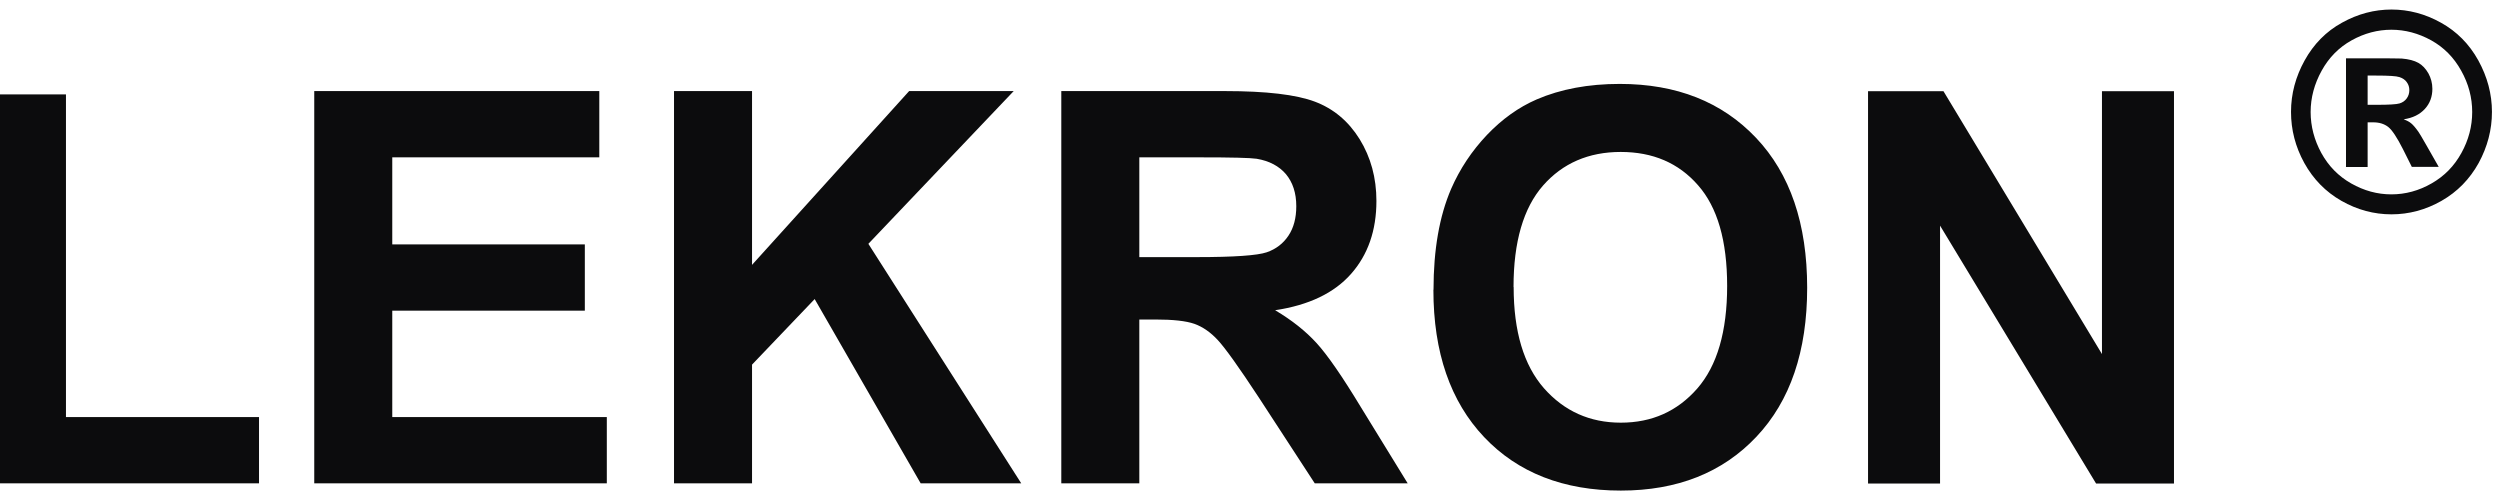
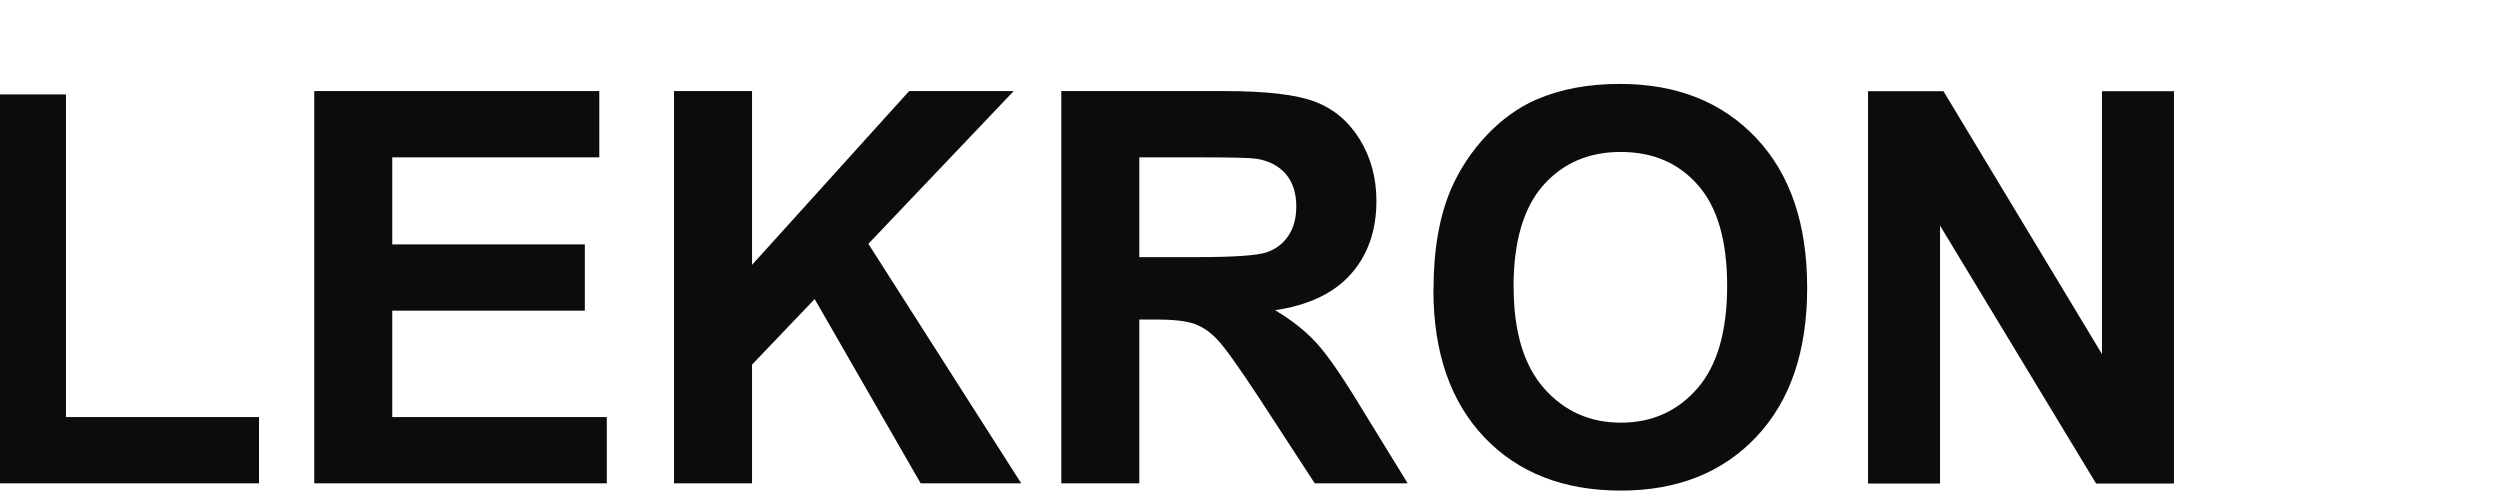
<svg xmlns="http://www.w3.org/2000/svg" width="150" height="30" viewBox="0 0 150 30" fill="none">
  <g clip-path="url(#clip0_1056_16312)">
    <path d="M-0.723 29.005V5.662H3.958V25.022H15.541V28.998H-0.723V29.005ZM18.855 29.005V5.465H35.958V9.441H23.536V14.665H35.09V18.642H23.536V25.022H36.409V28.998H18.855V29.005ZM40.441 29.005V5.465H45.122V15.892L54.548 5.465H60.822L52.102 14.63L61.273 28.998H55.239L48.88 17.944L45.122 21.878V28.998H40.441V29.005ZM63.678 29.005V5.465H73.505C75.972 5.465 77.77 5.676 78.891 6.099C80.012 6.522 80.907 7.27 81.577 8.348C82.247 9.434 82.585 10.668 82.585 12.057C82.585 13.826 82.078 15.286 81.062 16.435C80.047 17.584 78.531 18.31 76.508 18.613C77.516 19.213 78.341 19.868 78.997 20.587C79.652 21.306 80.534 22.583 81.64 24.409L84.46 28.998H78.884L75.535 23.859C74.337 22.033 73.512 20.884 73.068 20.404C72.631 19.932 72.158 19.607 71.665 19.431C71.164 19.255 70.382 19.17 69.303 19.17H68.359V28.998H63.678V29.005ZM68.359 15.427H71.813C74.048 15.427 75.444 15.328 76.001 15.138C76.558 14.947 76.995 14.609 77.305 14.143C77.622 13.671 77.777 13.079 77.777 12.374C77.777 11.577 77.566 10.943 77.157 10.449C76.741 9.963 76.156 9.653 75.401 9.526C75.021 9.469 73.886 9.441 71.996 9.441H68.359V15.427ZM86.011 17.38C86.011 14.982 86.364 12.966 87.069 11.331C87.591 10.132 88.31 9.053 89.219 8.094C90.128 7.143 91.123 6.431 92.201 5.965C93.639 5.345 95.303 5.035 97.185 5.035C100.597 5.035 103.319 6.113 105.363 8.271C107.408 10.428 108.43 13.424 108.43 17.267C108.43 21.074 107.415 24.056 105.384 26.206C103.354 28.357 100.64 29.435 97.249 29.435C93.816 29.435 91.073 28.364 89.05 26.228C87.026 24.091 86.004 21.144 86.004 17.387L86.011 17.38ZM90.819 17.224C90.819 19.89 91.426 21.913 92.638 23.295C93.851 24.669 95.388 25.36 97.249 25.36C99.117 25.36 100.64 24.677 101.838 23.309C103.03 21.941 103.629 19.889 103.629 17.154C103.629 14.454 103.051 12.437 101.88 11.112C100.717 9.779 99.173 9.117 97.242 9.117C95.317 9.117 93.759 9.794 92.582 11.133C91.404 12.48 90.812 14.51 90.812 17.217L90.819 17.224ZM112.082 29.012V5.472H116.608L126.118 21.243V5.472H130.439V29.012H125.765L116.403 13.537V29.012H112.082Z" fill="#0C0C0D" />
-     <path d="M143.482 0.572C144.518 0.572 145.512 0.833 146.457 1.361C147.409 1.89 148.156 2.645 148.699 3.625C149.242 4.612 149.517 5.641 149.517 6.713C149.517 7.784 149.249 8.806 148.72 9.779C148.184 10.745 147.444 11.507 146.492 12.05C145.54 12.592 144.539 12.86 143.489 12.86C142.438 12.86 141.437 12.592 140.485 12.05C139.534 11.507 138.793 10.745 138.258 9.779C137.722 8.806 137.461 7.784 137.461 6.713C137.461 5.634 137.736 4.604 138.279 3.625C138.822 2.645 139.569 1.883 140.521 1.361C141.473 0.833 142.46 0.572 143.496 0.572H143.482ZM143.489 1.784C142.657 1.784 141.86 1.996 141.099 2.419C140.337 2.842 139.738 3.448 139.301 4.238C138.864 5.028 138.638 5.859 138.638 6.72C138.638 7.58 138.857 8.405 139.28 9.18C139.71 9.963 140.302 10.569 141.071 11.006C141.839 11.443 142.643 11.662 143.482 11.662C144.328 11.662 145.132 11.443 145.893 11.006C146.661 10.569 147.254 9.963 147.684 9.18C148.114 8.405 148.332 7.58 148.332 6.72C148.332 5.859 148.114 5.028 147.67 4.238C147.233 3.448 146.633 2.842 145.872 2.419C145.103 1.996 144.307 1.784 143.482 1.784H143.489ZM140.76 10.005V3.498H142.058C143.27 3.498 143.954 3.505 144.102 3.512C144.532 3.547 144.864 3.639 145.103 3.773C145.343 3.907 145.54 4.118 145.703 4.4C145.858 4.682 145.942 4.992 145.942 5.331C145.942 5.803 145.794 6.205 145.491 6.536C145.188 6.868 144.765 7.079 144.222 7.157C144.419 7.234 144.568 7.312 144.673 7.403C144.779 7.488 144.927 7.657 145.103 7.904C145.153 7.967 145.308 8.235 145.576 8.701L146.323 10.012H144.709L144.18 8.954C143.82 8.242 143.524 7.798 143.291 7.615C143.052 7.432 142.756 7.34 142.396 7.34H142.058V10.019H140.753L140.76 10.005ZM142.065 6.289H142.586C143.334 6.289 143.799 6.261 143.975 6.205C144.159 6.148 144.3 6.05 144.405 5.902C144.511 5.754 144.56 5.592 144.56 5.408C144.56 5.232 144.511 5.07 144.405 4.929C144.307 4.788 144.159 4.689 143.968 4.626C143.778 4.562 143.32 4.534 142.579 4.534H142.058V6.297L142.065 6.289Z" fill="#0C0C0D" />
  </g>
  <defs>
    <clipPath id="clip0_1056_16312">
      <rect width="150" height="30" fill="white" />
    </clipPath>
  </defs>
</svg>